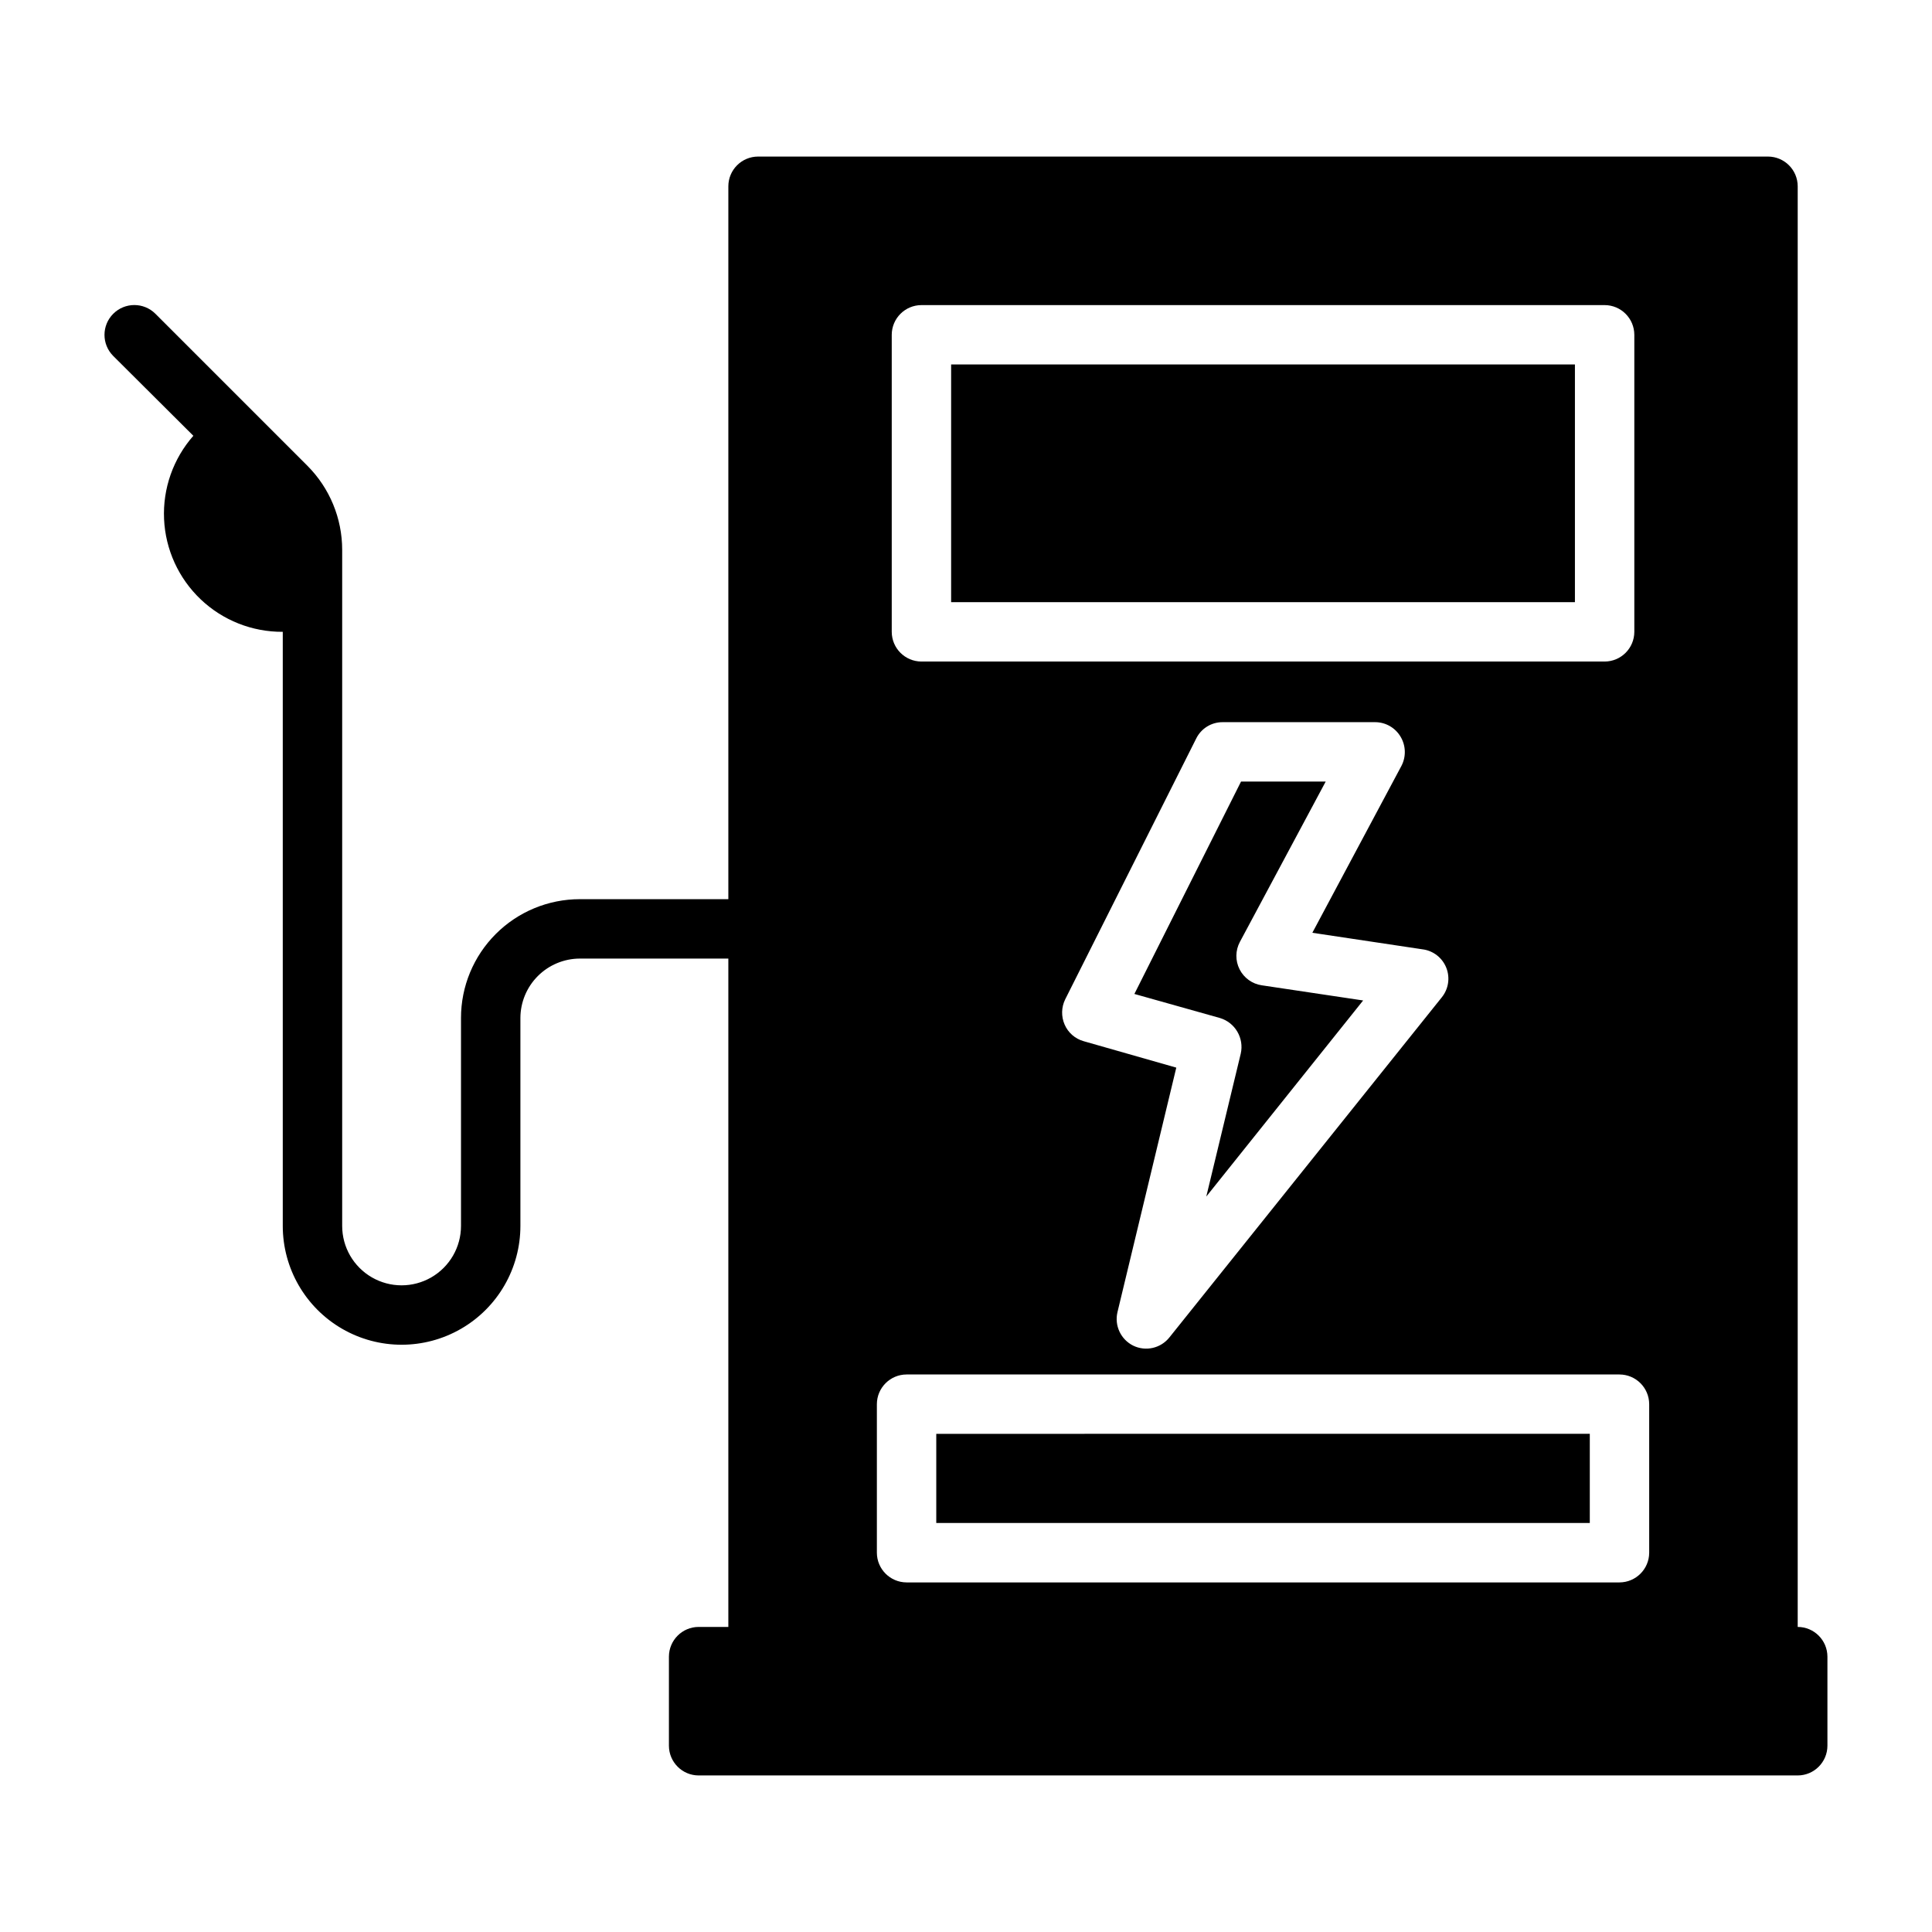
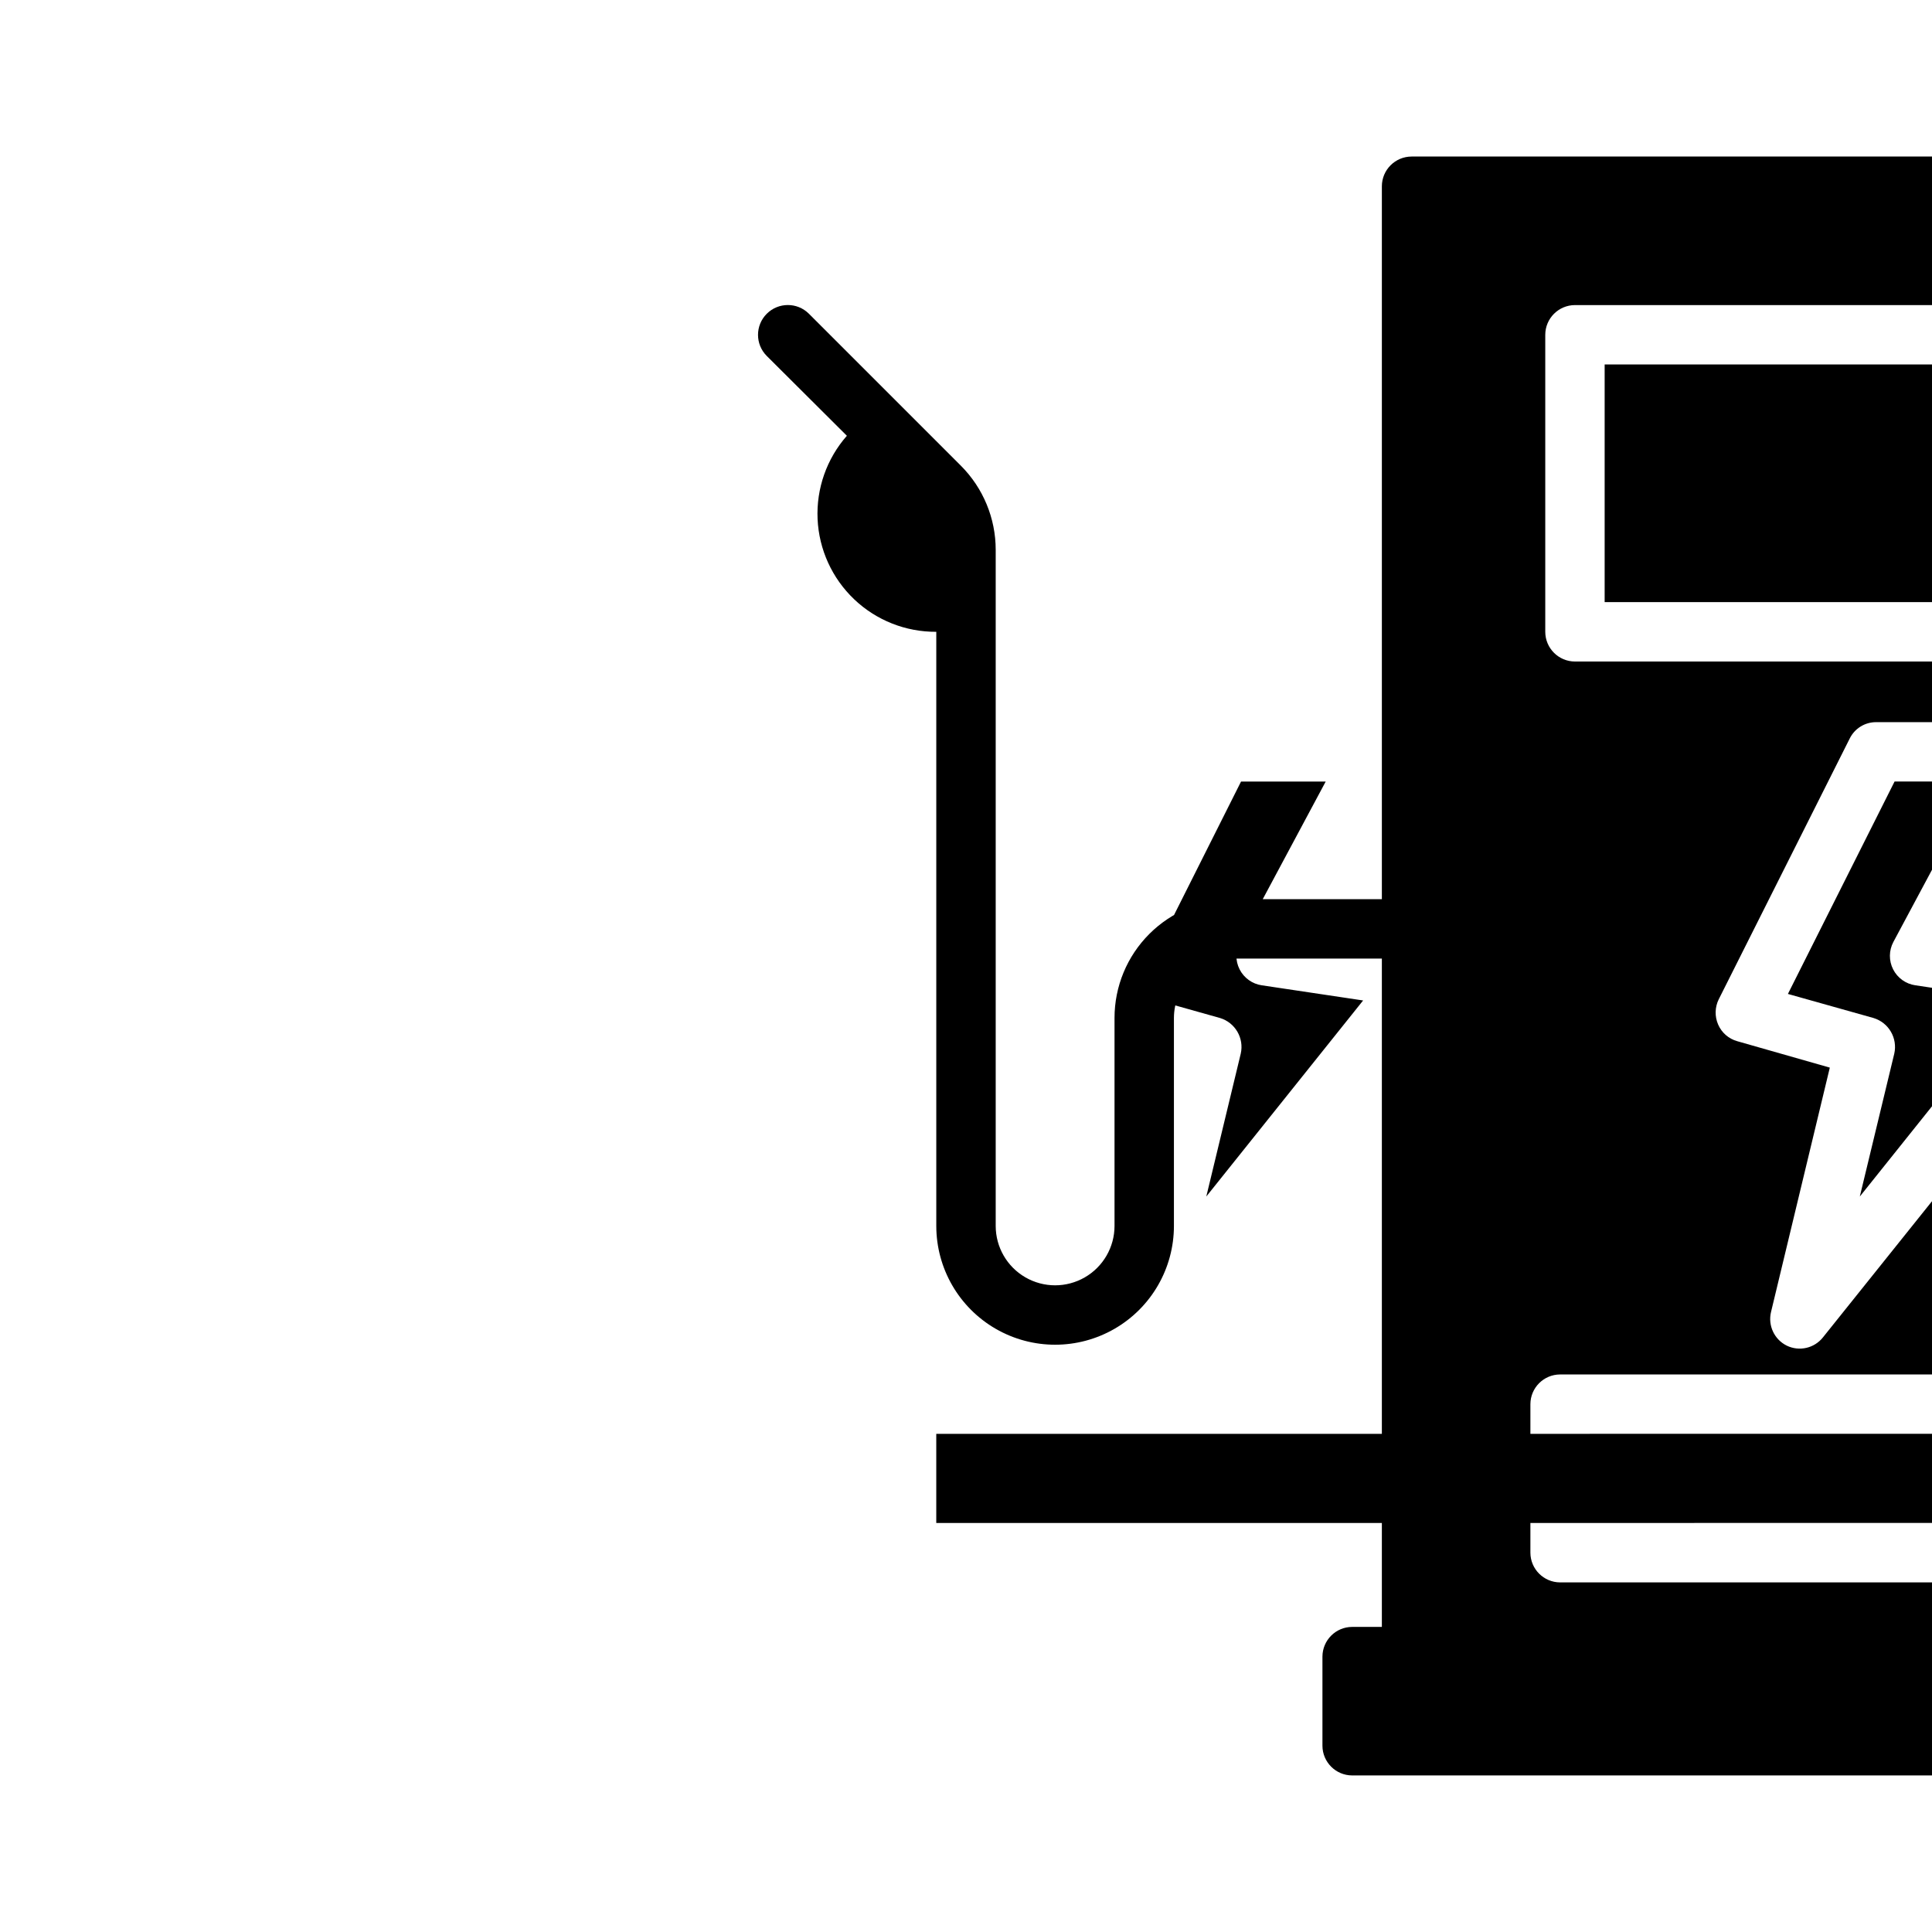
<svg xmlns="http://www.w3.org/2000/svg" fill="#000000" width="800px" height="800px" version="1.1" viewBox="144 144 512 512">
-   <path d="m463.68 461.09 41.562-51.957-26.844-4.016v0.004c-2.535-0.371-4.734-1.949-5.894-4.238-1.16-2.285-1.133-4.992 0.07-7.258l22.75-42.508h-22.434l-28.262 56.285 22.672 6.375c4.035 1.211 6.441 5.34 5.512 9.449zm0 0 41.562-51.957-26.844-4.016v0.004c-2.535-0.371-4.734-1.949-5.894-4.238-1.16-2.285-1.133-4.992 0.07-7.258l22.75-42.508h-22.434l-28.262 56.285 22.672 6.375c4.035 1.211 6.441 5.34 5.512 9.449zm-71.559 62.898v23.617l173.19-0.004v-23.617zm0 0v23.617l173.19-0.004v-23.617zm3.938-283.39v62.977h165.31v-62.977zm0 0v62.977h165.31v-62.977zm-3.938 283.39v23.617l173.19-0.004v-23.617zm3.938-283.39v62.977h165.31v-62.977zm67.621 220.5 41.562-51.957-26.844-4.016v0.004c-2.535-0.371-4.734-1.949-5.894-4.238-1.16-2.285-1.133-4.992 0.07-7.258l22.75-42.508h-22.434l-28.262 56.285 22.672 6.375c4.035 1.211 6.441 5.34 5.512 9.449zm-67.621-220.5v62.977h165.31v-62.977zm0 0v62.977h165.31v-62.977zm67.621 220.5 41.562-51.957-26.844-4.016v0.004c-2.535-0.371-4.734-1.949-5.894-4.238-1.16-2.285-1.133-4.992 0.07-7.258l22.75-42.508h-22.434l-28.262 56.285 22.672 6.375c4.035 1.211 6.441 5.34 5.512 9.449zm-67.621-220.5v62.977h165.31v-62.977zm-3.938 283.39v23.617l173.19-0.004v-23.617zm0 0v23.617l173.19-0.004v-23.617zm71.559-62.898 41.562-51.957-26.844-4.016v0.004c-2.535-0.371-4.734-1.949-5.894-4.238-1.16-2.285-1.133-4.992 0.07-7.258l22.75-42.508h-22.434l-28.262 56.285 22.672 6.375c4.035 1.211 6.441 5.34 5.512 9.449zm-67.621-220.5v62.977h165.31v-62.977zm-3.938 283.39v23.617l173.19-0.004v-23.617zm169.25-283.39h-165.31v62.977h165.31zm-97.691 220.5 41.562-51.957-26.844-4.016v0.004c-2.535-0.371-4.734-1.949-5.894-4.238-1.16-2.285-1.133-4.992 0.07-7.258l22.75-42.508h-22.434l-28.262 56.285 22.672 6.375c4.035 1.211 6.441 5.34 5.512 9.449zm0 0 41.562-51.957-26.844-4.016v0.004c-2.535-0.371-4.734-1.949-5.894-4.238-1.16-2.285-1.133-4.992 0.07-7.258l22.75-42.508h-22.434l-28.262 56.285 22.672 6.375c4.035 1.211 6.441 5.34 5.512 9.449zm-67.621-220.5v62.977h165.31v-62.977zm0 0v62.977h165.31v-62.977zm67.621 220.5 41.562-51.957-26.844-4.016v0.004c-2.535-0.371-4.734-1.949-5.894-4.238-1.16-2.285-1.133-4.992 0.07-7.258l22.75-42.508h-22.434l-28.262 56.285 22.672 6.375c4.035 1.211 6.441 5.34 5.512 9.449zm-67.621-220.5v62.977h165.31v-62.977zm67.621 220.5 41.562-51.957-26.844-4.016v0.004c-2.535-0.371-4.734-1.949-5.894-4.238-1.16-2.285-1.133-4.992 0.07-7.258l22.75-42.508h-22.434l-28.262 56.285 22.672 6.375c4.035 1.211 6.441 5.34 5.512 9.449zm-71.559 62.898v23.617l173.19-0.004v-23.617zm228.29 51.168v-381.79c-0.012-4.344-3.527-7.859-7.871-7.875h-267.65c-4.344 0.016-7.859 3.531-7.871 7.875v188.93l-39.359-0.004c-8.355 0-16.363 3.316-22.27 9.223s-9.223 13.914-9.219 22.266v55.105c0 5.625-3.004 10.82-7.875 13.633-4.871 2.812-10.871 2.812-15.742 0s-7.871-8.008-7.871-13.633v-179.17c0-8.352-3.312-16.363-9.211-22.277l-40.305-40.305c-3.09-3.066-8.078-3.055-11.156 0.023s-3.09 8.062-0.023 11.156l21.254 21.176c-5.34 6.074-8.125 13.98-7.762 22.066 0.363 8.082 3.844 15.707 9.707 21.281 5.863 5.574 13.66 8.656 21.75 8.605v157.44c0 11.25 6.004 21.645 15.746 27.27s21.746 5.625 31.488 0c9.742-5.625 15.742-16.02 15.742-27.27v-55.105c0.012-4.172 1.676-8.168 4.625-11.117s6.949-4.613 11.121-4.625h39.359v177.12h-7.875c-4.34 0.012-7.856 3.527-7.871 7.871v23.617c0.016 4.34 3.531 7.859 7.871 7.871h291.27c4.344-0.012 7.859-3.531 7.875-7.871v-23.617c-0.016-4.344-3.531-7.859-7.875-7.871zm-240.09-342.43c0.012-4.344 3.527-7.859 7.871-7.871h181.05c4.344 0.012 7.859 3.527 7.871 7.871v78.719c-0.012 4.344-3.527 7.859-7.871 7.871h-181.05c-4.344-0.012-7.859-3.527-7.871-7.871zm50.852 187.2c-2.258-0.637-4.109-2.254-5.039-4.406-0.934-2.148-0.875-4.594 0.16-6.691l34.715-69.117c1.316-2.664 4.035-4.344 7.004-4.328h40.465c2.75 0.02 5.293 1.484 6.691 3.856 1.41 2.356 1.5 5.277 0.234 7.715l-23.617 44.242 29.363 4.41v-0.004c2.781 0.414 5.125 2.285 6.148 4.902 1.023 2.617 0.57 5.582-1.188 7.773l-72.188 90.133c-2.289 2.898-6.281 3.816-9.605 2.203-3.293-1.629-5.023-5.32-4.172-8.895l15.586-64.785zm149.88 135.56c-0.012 4.34-3.531 7.856-7.871 7.871h-188.93c-4.34-0.016-7.859-3.531-7.871-7.871v-39.363c0.012-4.34 3.531-7.859 7.871-7.871h188.93c4.34 0.012 7.859 3.531 7.871 7.871z" />
+   <path d="m463.68 461.09 41.562-51.957-26.844-4.016v0.004c-2.535-0.371-4.734-1.949-5.894-4.238-1.16-2.285-1.133-4.992 0.07-7.258l22.75-42.508h-22.434l-28.262 56.285 22.672 6.375c4.035 1.211 6.441 5.34 5.512 9.449zm0 0 41.562-51.957-26.844-4.016v0.004c-2.535-0.371-4.734-1.949-5.894-4.238-1.16-2.285-1.133-4.992 0.07-7.258l22.75-42.508h-22.434l-28.262 56.285 22.672 6.375c4.035 1.211 6.441 5.34 5.512 9.449zm-71.559 62.898v23.617l173.19-0.004v-23.617m0 0v23.617l173.19-0.004v-23.617zm3.938-283.39v62.977h165.31v-62.977zm0 0v62.977h165.31v-62.977zm-3.938 283.39v23.617l173.19-0.004v-23.617zm3.938-283.39v62.977h165.31v-62.977zm67.621 220.5 41.562-51.957-26.844-4.016v0.004c-2.535-0.371-4.734-1.949-5.894-4.238-1.16-2.285-1.133-4.992 0.07-7.258l22.75-42.508h-22.434l-28.262 56.285 22.672 6.375c4.035 1.211 6.441 5.34 5.512 9.449zm-67.621-220.5v62.977h165.31v-62.977zm0 0v62.977h165.31v-62.977zm67.621 220.5 41.562-51.957-26.844-4.016v0.004c-2.535-0.371-4.734-1.949-5.894-4.238-1.16-2.285-1.133-4.992 0.07-7.258l22.75-42.508h-22.434l-28.262 56.285 22.672 6.375c4.035 1.211 6.441 5.34 5.512 9.449zm-67.621-220.5v62.977h165.31v-62.977zm-3.938 283.39v23.617l173.19-0.004v-23.617zm0 0v23.617l173.19-0.004v-23.617zm71.559-62.898 41.562-51.957-26.844-4.016v0.004c-2.535-0.371-4.734-1.949-5.894-4.238-1.16-2.285-1.133-4.992 0.07-7.258l22.75-42.508h-22.434l-28.262 56.285 22.672 6.375c4.035 1.211 6.441 5.34 5.512 9.449zm-67.621-220.5v62.977h165.31v-62.977zm-3.938 283.39v23.617l173.19-0.004v-23.617zm169.25-283.39h-165.31v62.977h165.31zm-97.691 220.5 41.562-51.957-26.844-4.016v0.004c-2.535-0.371-4.734-1.949-5.894-4.238-1.16-2.285-1.133-4.992 0.07-7.258l22.75-42.508h-22.434l-28.262 56.285 22.672 6.375c4.035 1.211 6.441 5.34 5.512 9.449zm0 0 41.562-51.957-26.844-4.016v0.004c-2.535-0.371-4.734-1.949-5.894-4.238-1.16-2.285-1.133-4.992 0.07-7.258l22.75-42.508h-22.434l-28.262 56.285 22.672 6.375c4.035 1.211 6.441 5.34 5.512 9.449zm-67.621-220.5v62.977h165.31v-62.977zm0 0v62.977h165.31v-62.977zm67.621 220.5 41.562-51.957-26.844-4.016v0.004c-2.535-0.371-4.734-1.949-5.894-4.238-1.16-2.285-1.133-4.992 0.07-7.258l22.75-42.508h-22.434l-28.262 56.285 22.672 6.375c4.035 1.211 6.441 5.34 5.512 9.449zm-67.621-220.5v62.977h165.31v-62.977zm67.621 220.5 41.562-51.957-26.844-4.016v0.004c-2.535-0.371-4.734-1.949-5.894-4.238-1.16-2.285-1.133-4.992 0.07-7.258l22.75-42.508h-22.434l-28.262 56.285 22.672 6.375c4.035 1.211 6.441 5.34 5.512 9.449zm-71.559 62.898v23.617l173.19-0.004v-23.617zm228.29 51.168v-381.79c-0.012-4.344-3.527-7.859-7.871-7.875h-267.65c-4.344 0.016-7.859 3.531-7.871 7.875v188.93l-39.359-0.004c-8.355 0-16.363 3.316-22.27 9.223s-9.223 13.914-9.219 22.266v55.105c0 5.625-3.004 10.82-7.875 13.633-4.871 2.812-10.871 2.812-15.742 0s-7.871-8.008-7.871-13.633v-179.17c0-8.352-3.312-16.363-9.211-22.277l-40.305-40.305c-3.09-3.066-8.078-3.055-11.156 0.023s-3.09 8.062-0.023 11.156l21.254 21.176c-5.34 6.074-8.125 13.98-7.762 22.066 0.363 8.082 3.844 15.707 9.707 21.281 5.863 5.574 13.66 8.656 21.75 8.605v157.44c0 11.25 6.004 21.645 15.746 27.27s21.746 5.625 31.488 0c9.742-5.625 15.742-16.02 15.742-27.27v-55.105c0.012-4.172 1.676-8.168 4.625-11.117s6.949-4.613 11.121-4.625h39.359v177.12h-7.875c-4.34 0.012-7.856 3.527-7.871 7.871v23.617c0.016 4.34 3.531 7.859 7.871 7.871h291.27c4.344-0.012 7.859-3.531 7.875-7.871v-23.617c-0.016-4.344-3.531-7.859-7.875-7.871zm-240.09-342.43c0.012-4.344 3.527-7.859 7.871-7.871h181.05c4.344 0.012 7.859 3.527 7.871 7.871v78.719c-0.012 4.344-3.527 7.859-7.871 7.871h-181.05c-4.344-0.012-7.859-3.527-7.871-7.871zm50.852 187.2c-2.258-0.637-4.109-2.254-5.039-4.406-0.934-2.148-0.875-4.594 0.16-6.691l34.715-69.117c1.316-2.664 4.035-4.344 7.004-4.328h40.465c2.75 0.02 5.293 1.484 6.691 3.856 1.41 2.356 1.5 5.277 0.234 7.715l-23.617 44.242 29.363 4.41v-0.004c2.781 0.414 5.125 2.285 6.148 4.902 1.023 2.617 0.57 5.582-1.188 7.773l-72.188 90.133c-2.289 2.898-6.281 3.816-9.605 2.203-3.293-1.629-5.023-5.32-4.172-8.895l15.586-64.785zm149.88 135.56c-0.012 4.34-3.531 7.856-7.871 7.871h-188.93c-4.34-0.016-7.859-3.531-7.871-7.871v-39.363c0.012-4.34 3.531-7.859 7.871-7.871h188.93c4.34 0.012 7.859 3.531 7.871 7.871z" />
</svg>